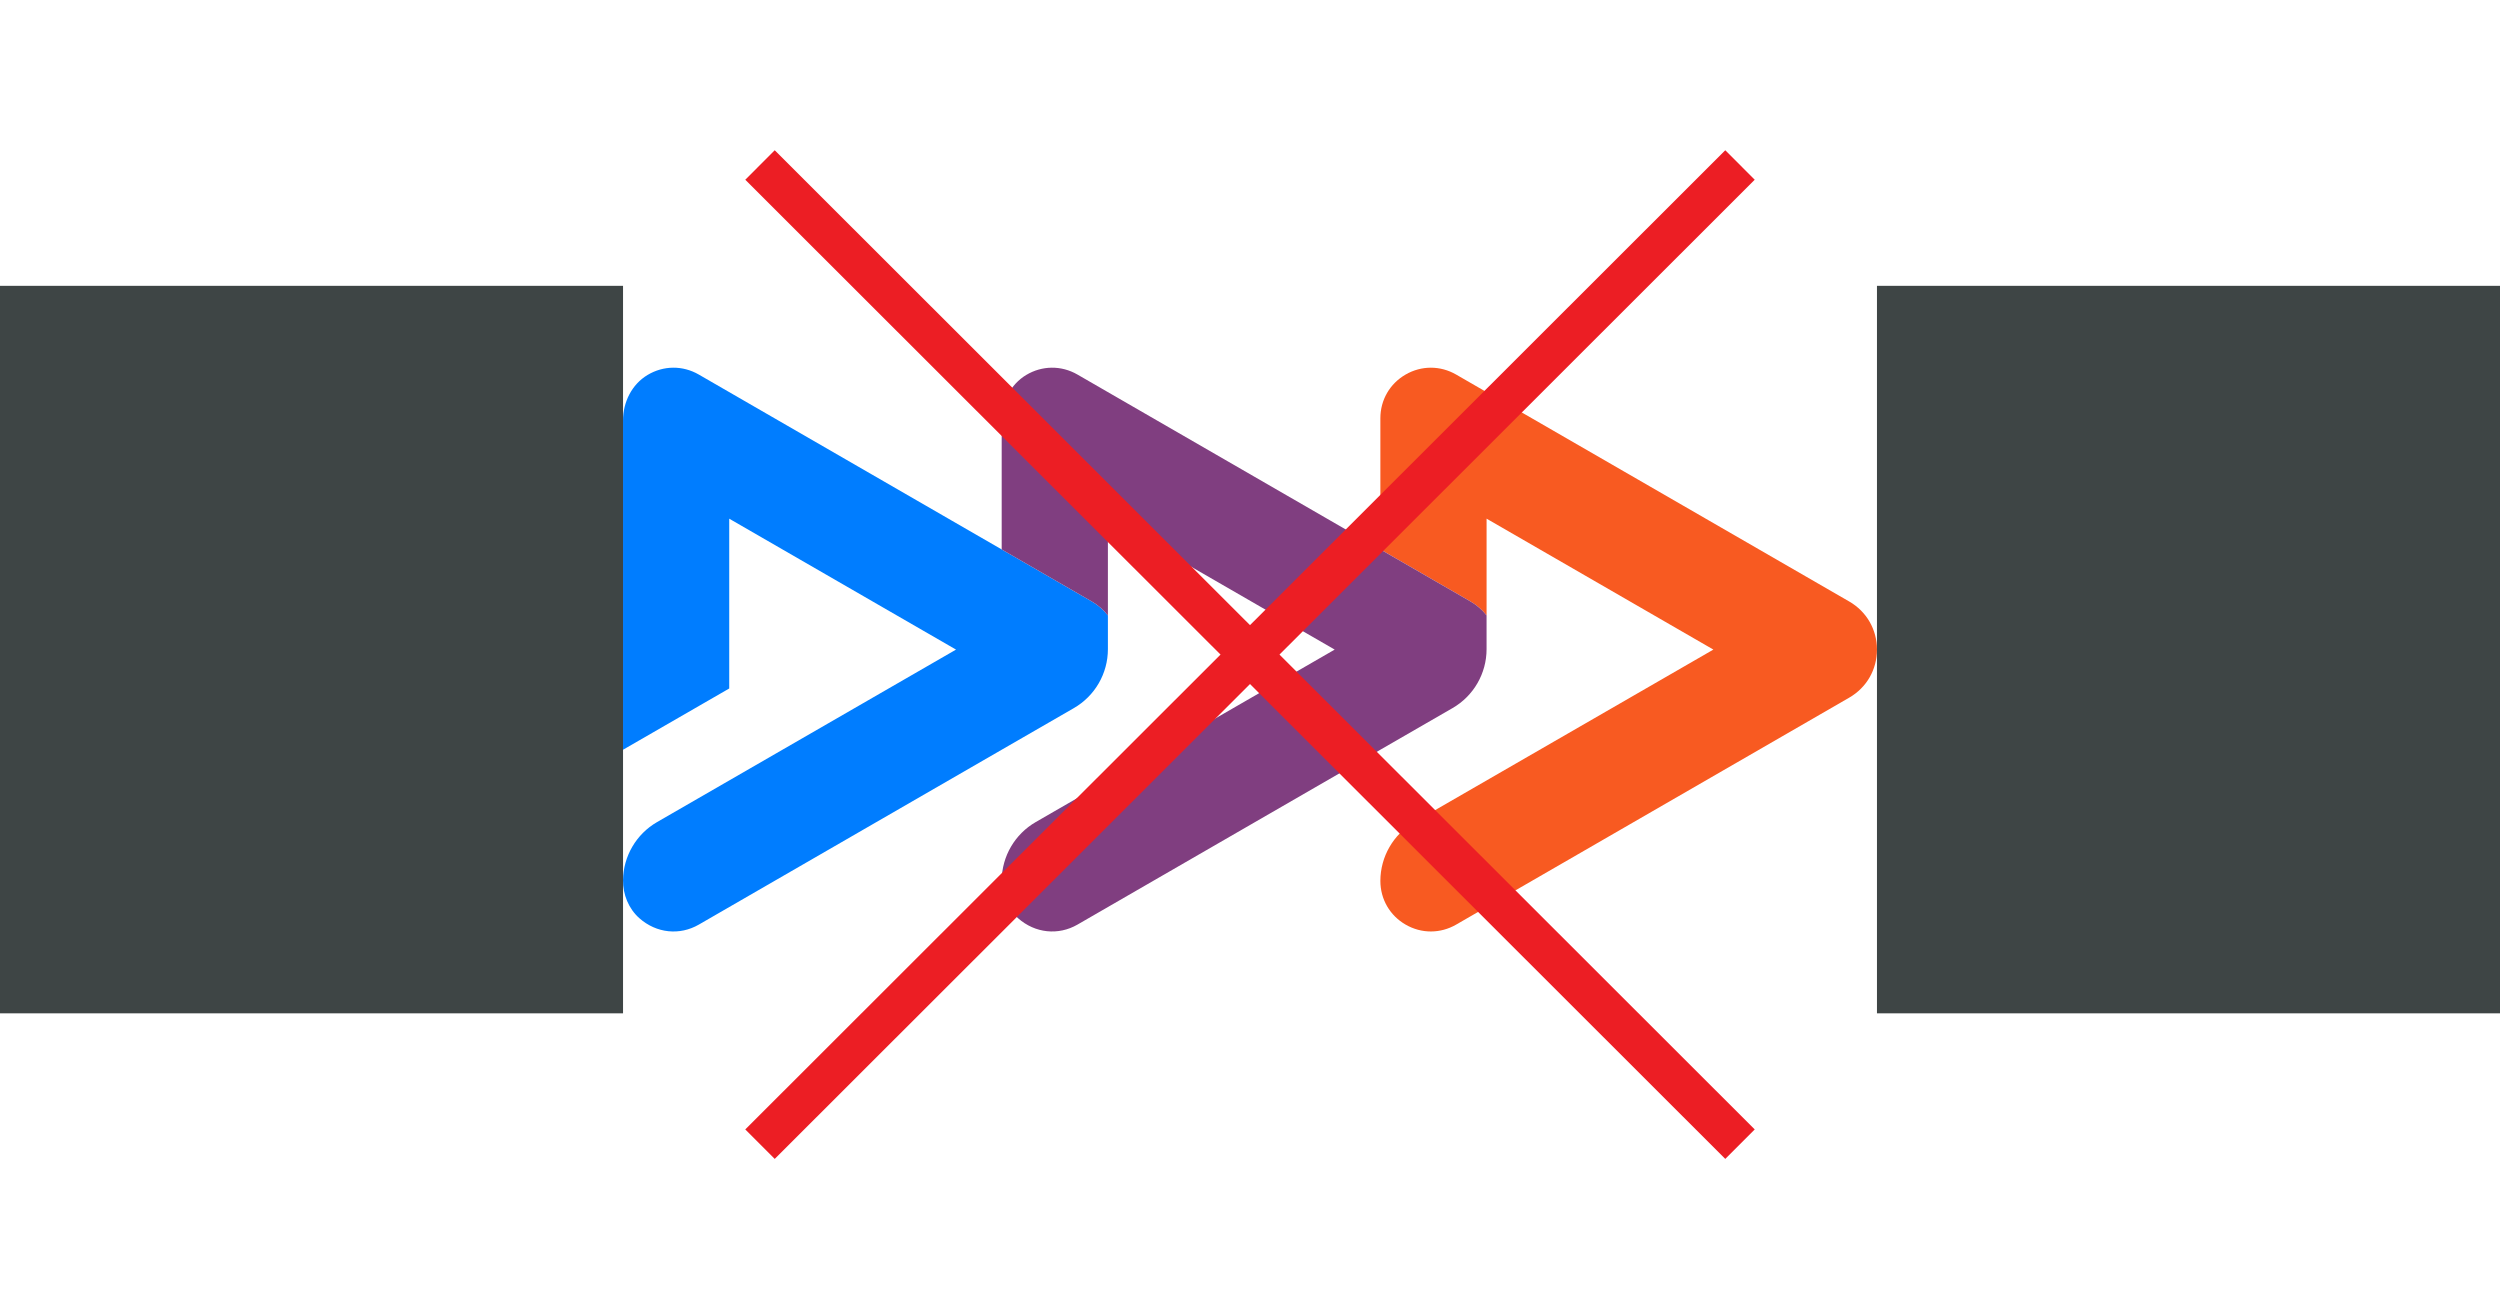
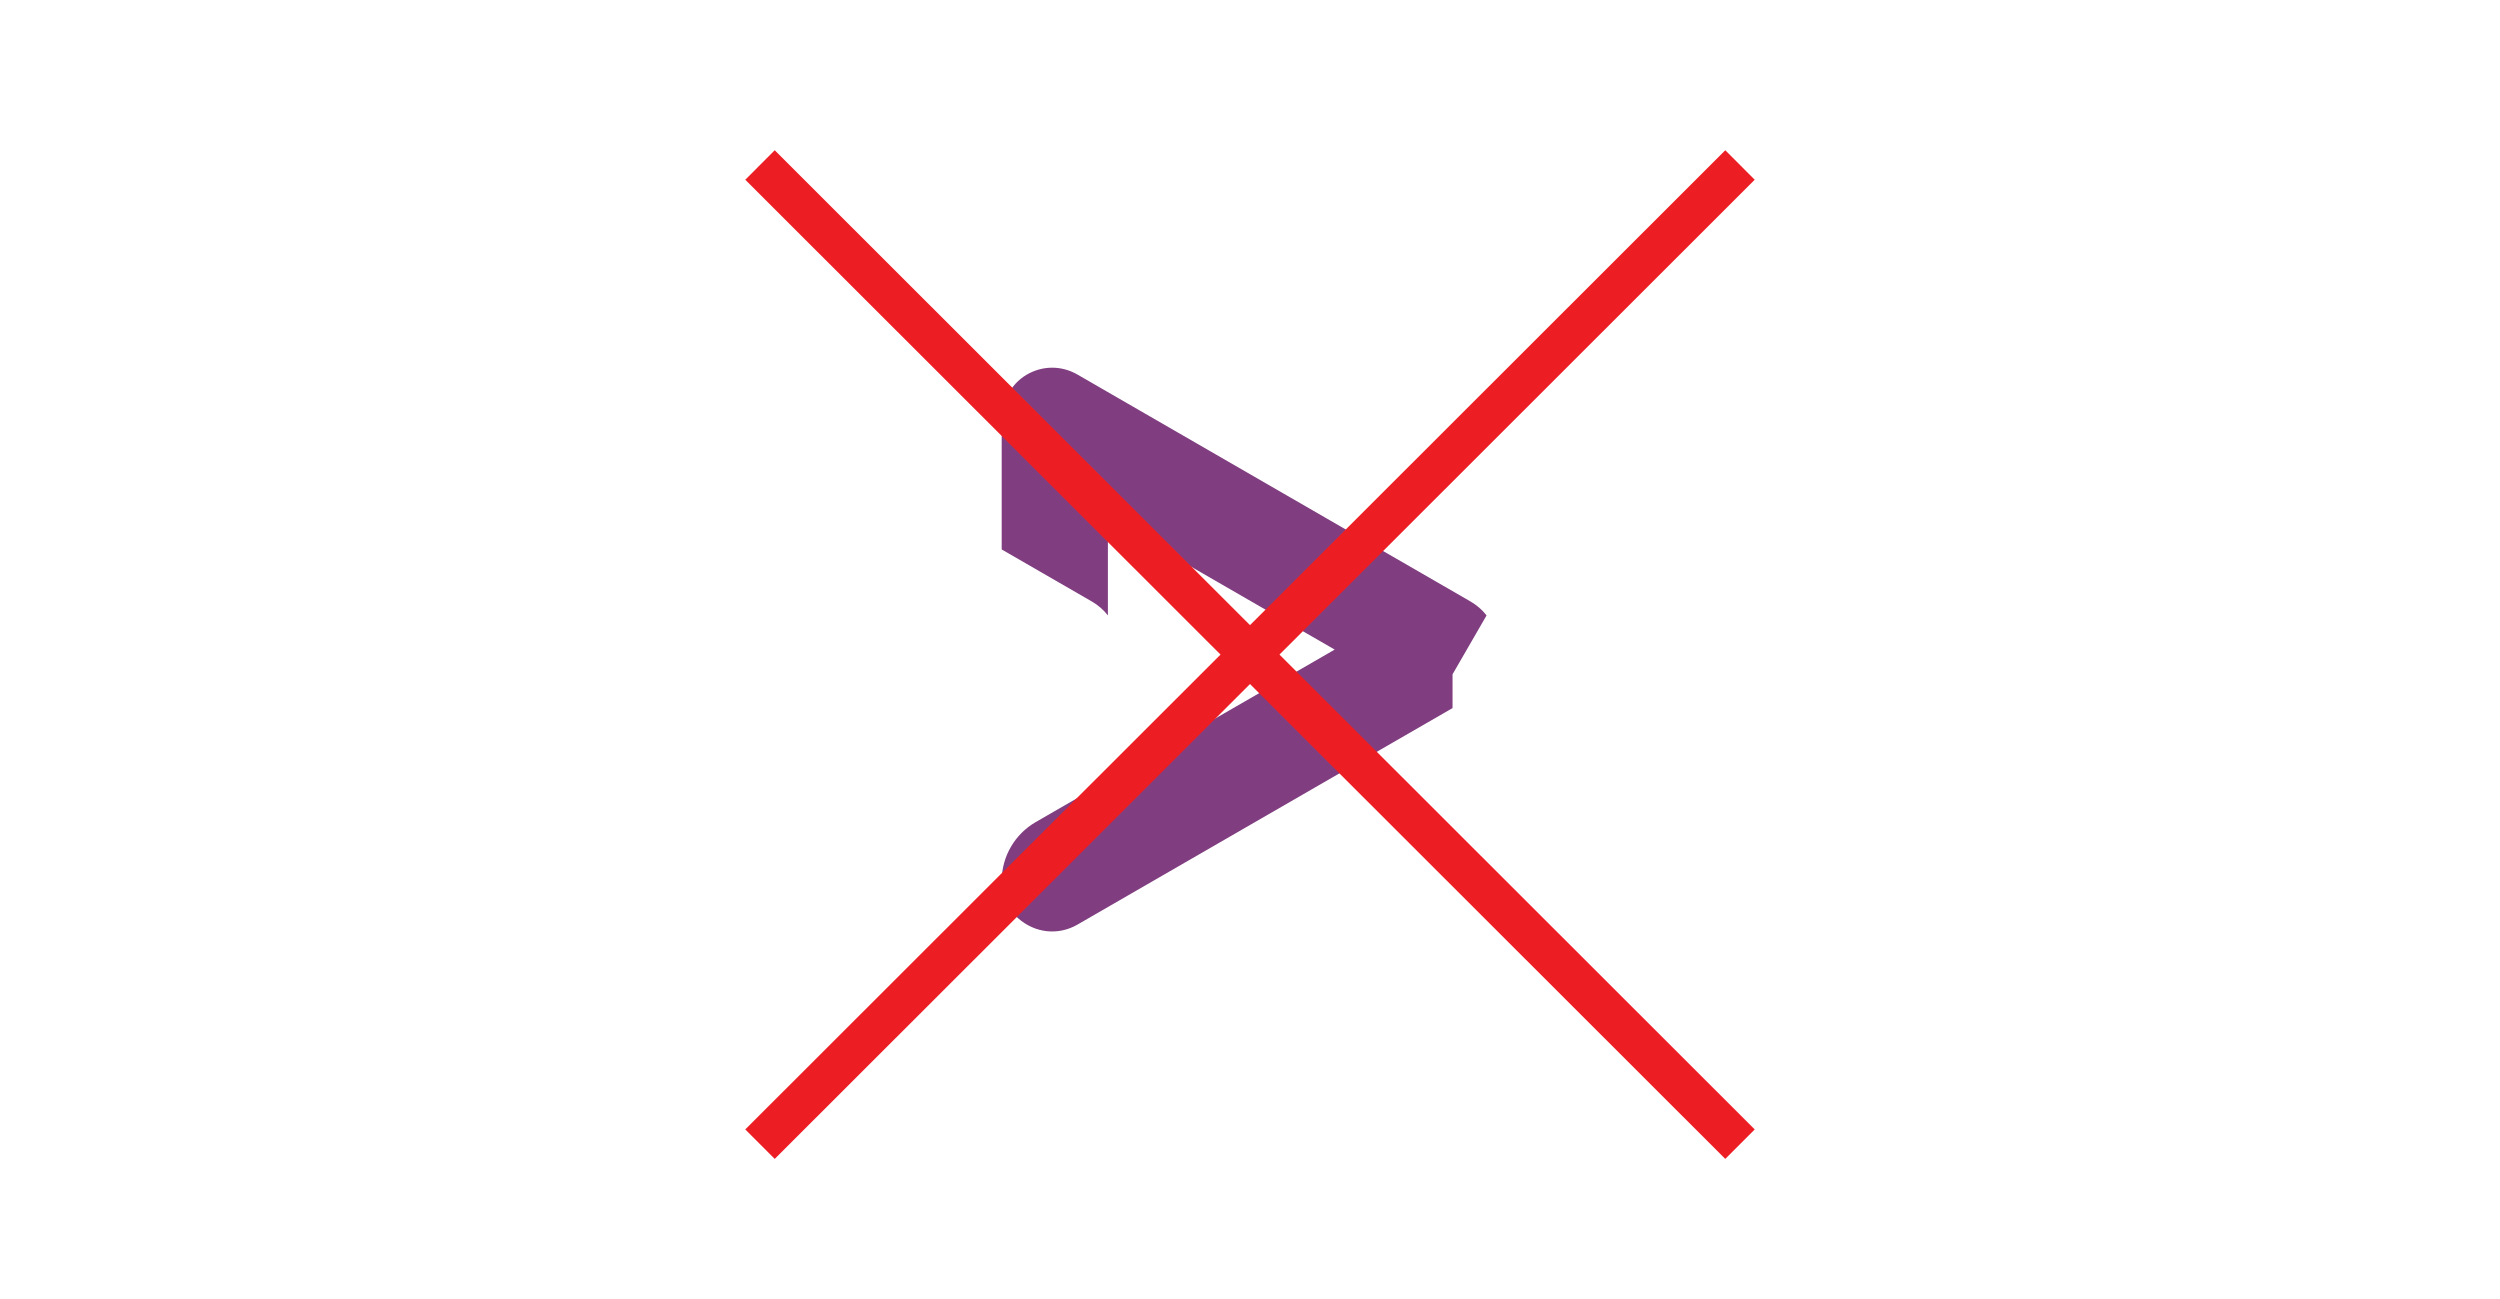
<svg xmlns="http://www.w3.org/2000/svg" id="Layer_1" width="300" height="155.9" version="1.1" viewBox="0 0 300 155.9">
  <defs>
    <style>
      .st0 {
        fill: #3e4545;
      }

      .st1 {
        fill: #803e80;
      }

      .st2 {
        fill: #007dff;
      }

      .st3 {
        fill: none;
        stroke: #ec1e24;
        stroke-miterlimit: 10;
        stroke-width: 5px;
      }

      .st4 {
        fill: #f85a21;
      }
    </style>
  </defs>
  <g>
-     <path class="st2" d="M132.949,73.848c-.517-.659-1.163-1.228-1.924-1.668l-10.821-6.247-36.353-20.989c-1.927-1.112-4.233-1.094-6.147.054-1.883,1.129-2.941,3.253-2.941,5.449v39.522s12.745-7.351,12.745-7.351v-20.378l.367.214,26.848,15.498-.37.213-35.513,20.489c-2.485,1.435-4.042,4.094-4.077,6.958-.021,1.722.667,3.423,1.954,4.566,2.062,1.831,4.86,2.09,7.133.779l36.38-21.004,8.635-4.981c2.526-1.457,4.083-4.152,4.083-7.069v-4.054" />
-     <path class="st4" d="M221.906,72.18l-47.173-27.236c-1.898-1.095-4.162-1.095-6.058.001-1.899,1.095-3.03,3.055-3.03,5.244v15.744l10.821,6.247c.761.44,1.406,1.009,1.924,1.668v-11.61l.368.214,26.847,15.498-.37.213-35.512,20.489c-2.513,1.451-4.078,4.156-4.078,7.059,0,2.189,1.132,4.15,3.03,5.244,1.896,1.096,4.159,1.096,6.058.001l47.173-27.237c2.086-1.205,3.33-3.361,3.33-5.769s-1.245-4.565-3.33-5.771Z" />
-     <path class="st1" d="M178.389,73.848c-.517-.659-1.163-1.228-1.924-1.668l-10.821-6.247-36.353-20.989c-1.927-1.112-4.233-1.094-6.147.054-1.883,1.129-2.941,3.253-2.941,5.449v15.487s10.821,6.247,10.821,6.247c.761.44,1.407,1.009,1.924,1.668v-11.61l.367.214,26.848,15.498-.37.213-35.513,20.489c-2.485,1.435-4.042,4.094-4.077,6.958-.021,1.722.667,3.423,1.954,4.566,2.062,1.831,4.86,2.09,7.133.779l36.38-21.004,8.635-4.981c2.526-1.457,4.083-4.152,4.083-7.069v-4.054Z" />
+     <path class="st1" d="M178.389,73.848c-.517-.659-1.163-1.228-1.924-1.668l-10.821-6.247-36.353-20.989c-1.927-1.112-4.233-1.094-6.147.054-1.883,1.129-2.941,3.253-2.941,5.449v15.487s10.821,6.247,10.821,6.247c.761.44,1.407,1.009,1.924,1.668v-11.61l.367.214,26.848,15.498-.37.213-35.513,20.489c-2.485,1.435-4.042,4.094-4.077,6.958-.021,1.722.667,3.423,1.954,4.566,2.062,1.831,4.86,2.09,7.133.779l36.38-21.004,8.635-4.981v-4.054Z" />
  </g>
-   <rect class="st0" y="34.3" width="74.764" height="87.3" />
-   <rect class="st0" x="225.236" y="34.3" width="74.764" height="87.3" />
  <g>
    <line class="st3" x1="91.2" y1="19.8" x2="208.8" y2="137.3" />
    <line class="st3" x1="91.2" y1="137.3" x2="208.8" y2="19.8" />
  </g>
</svg>